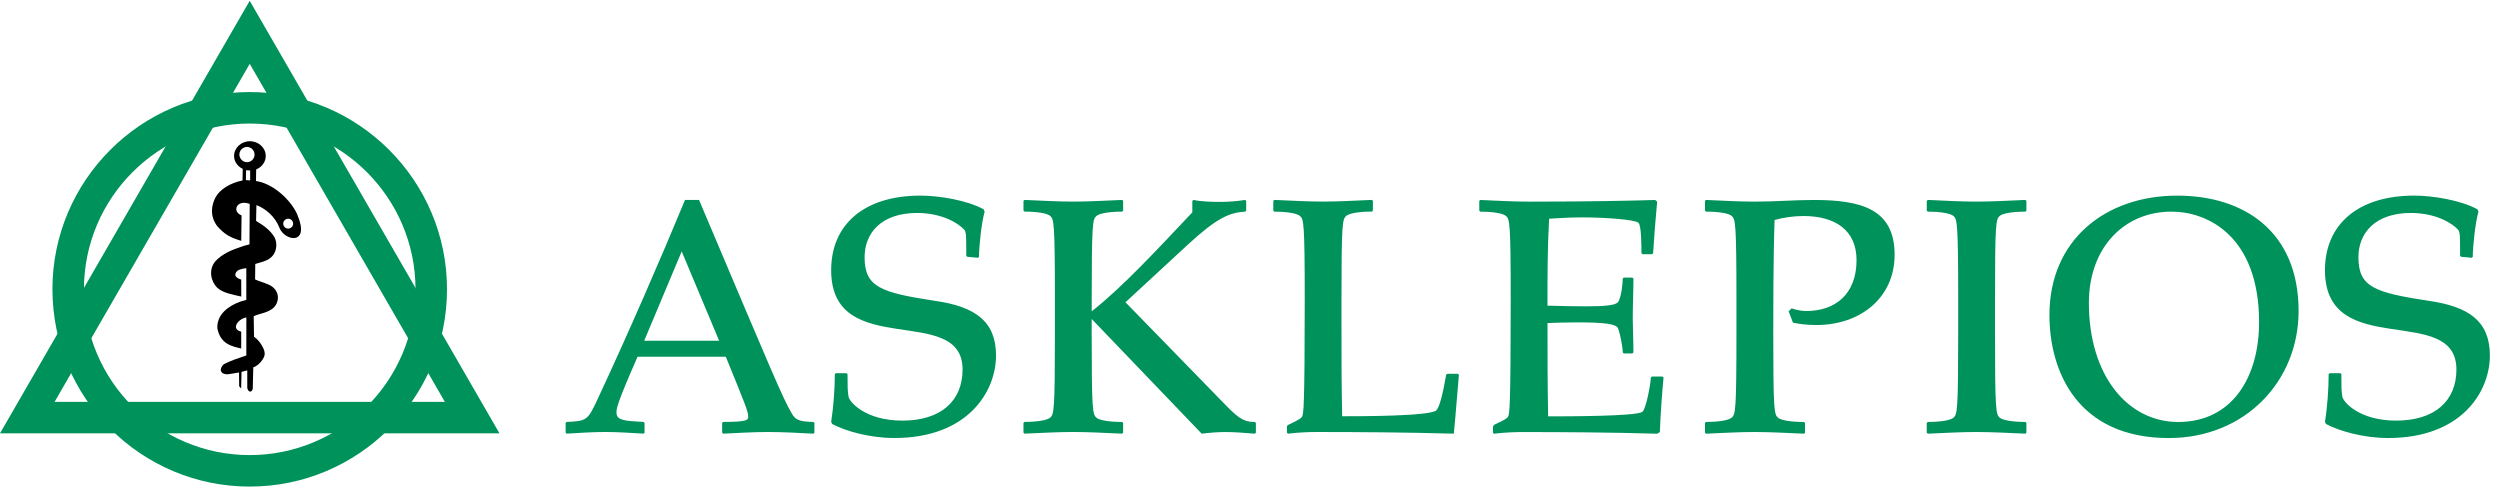
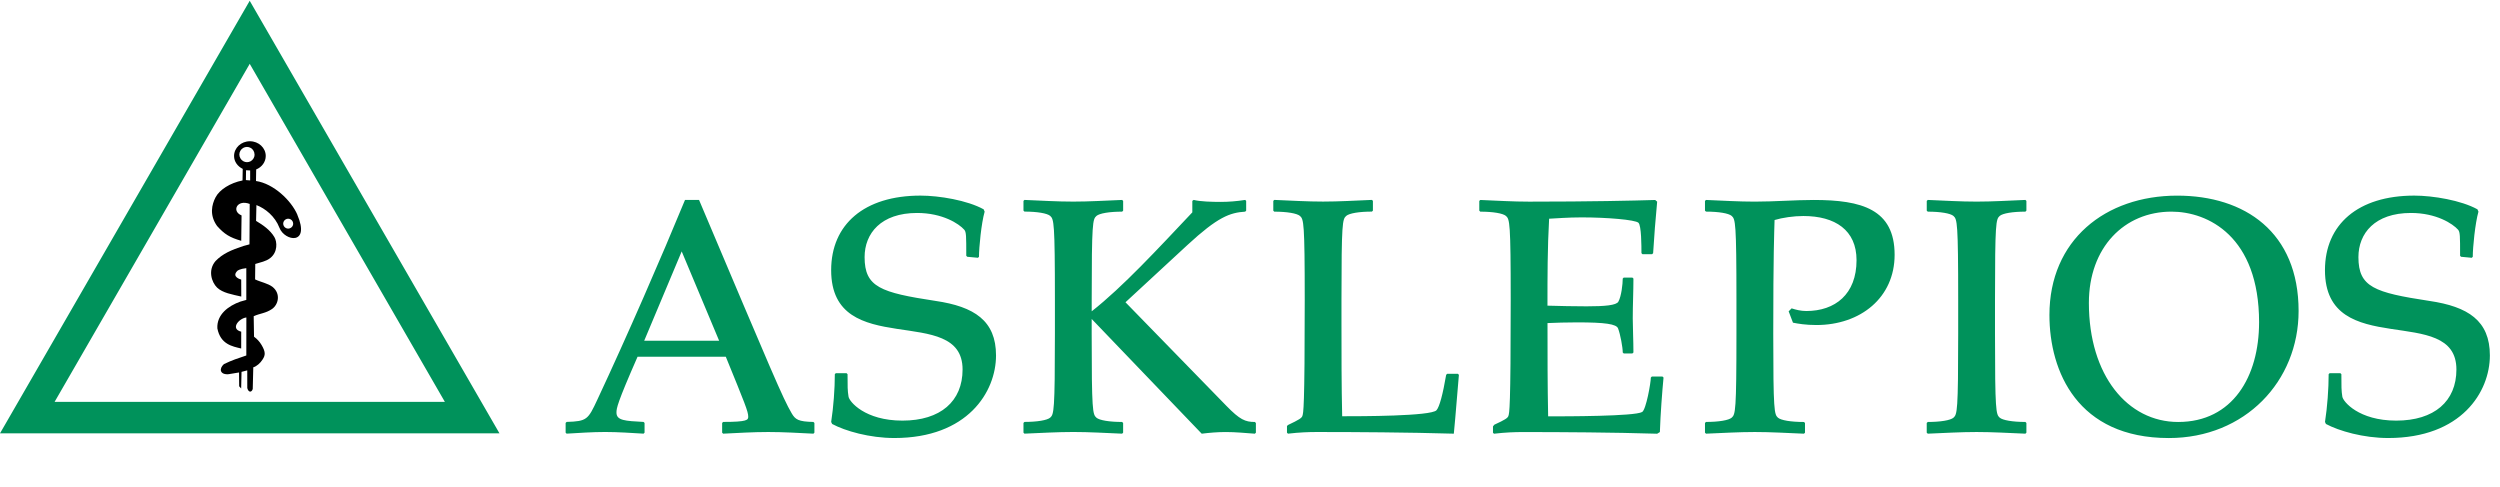
<svg xmlns="http://www.w3.org/2000/svg" width="184.667" height="36" viewBox="0 0 184.667 36">
  <g fill="#00925B">
-     <path d="M3.874 21.37c0 8.037 6.537 14.572 14.572 14.572 8.036 0 14.573-6.535 14.573-14.57 0-8.037-6.538-14.573-14.574-14.573-8.035 0-14.572 6.535-14.572 14.57m2.328 0c0-6.75 5.492-12.243 12.244-12.243S30.692 14.62 30.692 21.37c0 6.754-5.494 12.246-12.246 12.246S6.202 28.124 6.202 21.37" />
    <path d="M0 32.01h36.895L18.445.058 0 32.01zM18.446 4.714l14.415 24.97H4.033l14.414-24.97M172.084 27.565l-.074.073c0 1.088-.098 2.42-.27 3.53l.07.15c.968.518 2.77 1.037 4.597 1.037 5.412 0 7.512-3.408 7.512-6.1 0-2.57-1.608-3.607-4.474-4.028-4.05-.618-5.236-1.013-5.236-3.234 0-1.755 1.21-3.262 3.88-3.262 1.874 0 3.083.792 3.48 1.236.15.174.15.445.15 1.927l.07.074.792.074.074-.073c0-.692.174-2.47.42-3.335l-.074-.172c-1.21-.668-3.285-1.013-4.668-1.013-4.148 0-6.596 2.124-6.596 5.507 0 6.744 9.71 2.372 9.71 7.338 0 2.347-1.63 3.776-4.448 3.776-2.766 0-3.928-1.405-3.98-1.775-.07-.445-.07-.74-.07-1.656l-.075-.073h-.79zm-5.213-3.755c0 4.003-1.95 7.36-5.976 7.36-3.73 0-6.596-3.43-6.596-8.793 0-4.1 2.617-6.744 6.1-6.744 2.696 0 6.473 1.828 6.473 8.177m-15.487-.543c0 4.176 2.078 9.09 8.818 9.09 5.634 0 9.587-4.2 9.587-9.386 0-5.828-3.98-8.52-8.965-8.52-5.314 0-9.44 3.283-9.44 8.817m-9.064-7.707l.078.074c.938 0 1.678.124 1.9.32.27.248.346.47.346 6.2v2.498c0 5.73-.074 5.952-.346 6.2-.223.194-.963.317-1.9.317l-.078.074v.718l.078.073c1.234-.05 2.42-.123 3.605-.123s2.372.072 3.606.123l.074-.073v-.718l-.074-.075c-.936 0-1.68-.124-1.902-.32-.27-.246-.344-.468-.344-6.198v-2.497c0-5.73.072-5.953.344-6.2.223-.198.967-.32 1.902-.32l.074-.075v-.717l-.074-.073c-1.234.05-2.42.124-3.605.124s-2.37-.074-3.604-.124l-.078.073v.717zm-10.2 7.435l.32.84c.368.074.938.173 1.728.173 3.262 0 5.78-2.025 5.78-5.188 0-3.36-2.42-4.05-5.978-4.05-1.383 0-2.865.123-4.35.123-1.184 0-2.37-.074-3.604-.124l-.076.072v.717l.076.073c.94 0 1.68.124 1.9.32.27.248.348.47.348 6.2v2.498c0 5.73-.076 5.953-.348 6.2-.22.195-.96.318-1.9.318l-.076.075v.718l.076.074c1.234-.05 2.42-.123 3.604-.123 1.188 0 2.375.073 3.633.124l.075-.073v-.717l-.074-.075c-.962 0-1.704-.123-1.925-.318-.27-.247-.346-.47-.346-6.2 0-5.93.073-7.46.097-8.4.568-.173 1.406-.296 2.125-.296 2.346 0 3.93 1.038 3.93 3.262 0 2.52-1.584 3.755-3.71 3.755-.417 0-.786-.098-1.085-.196l-.22.22zm-22.85-7.435l.074.074c.938 0 1.68.124 1.9.32.27.248.346.47.346 6.2 0 8.078-.098 8.352-.172 8.573-.05.148-.223.27-1.037.644l-.1.124v.47l.073.072c.865-.1 1.533-.123 2.125-.123 2.912 0 6.645.023 9.93.123l.2-.123c.046-1.36.17-2.987.27-4.026l-.075-.073h-.79l-.073.073c0 .372-.348 2.372-.643 2.544-.545.322-5.63.322-6.943.322-.047-2.27-.047-4.594-.047-6.89.69-.027 1.334-.052 2.172-.052 2.1 0 2.915.123 3.04.445.172.444.346 1.41.346 1.78l.072.07h.64l.077-.07c0-.866-.05-1.855-.05-2.522 0-.988.05-1.975.05-2.94l-.076-.072h-.642l-.072.074c0 .396-.1 1.31-.322 1.704-.148.27-.988.346-2.348.346-.94 0-1.95-.024-2.89-.05 0-2.124 0-4.247.122-6.422.496-.023 1.385-.098 2.396-.098 1.88 0 3.95.174 4.2.396.224.198.224 1.754.224 2.247l.074.075h.715l.074-.075c.075-1.21.175-2.52.298-3.804l-.146-.124c-1.607.048-4.744.123-9.314.123-1.186 0-2.37-.074-3.605-.124l-.074.072v.718zm-15.218 0l.073.074c.94 0 1.68.124 1.902.32.27.248.348.47.348 6.2 0 8.078-.1 8.352-.174 8.573-.05.148-.224.27-1.063.666l-.074.076v.492l.074.073c.865-.1 1.53-.123 2.125-.123 2.914 0 6.646.023 10.125.123.15-1.53.27-3.21.375-4.346l-.076-.076h-.79l-.075.075c-.245 1.43-.493 2.37-.714 2.615-.395.445-5.658.445-6.967.445-.052-2.27-.052-4.594-.052-6.89v-1.707c0-5.73.074-5.953.348-6.2.223-.198.965-.32 1.902-.32l.072-.075v-.717l-.072-.072c-1.236.05-2.422.124-3.607.124s-2.37-.074-3.606-.124l-.073.073v.72zm-5.978.123c-2.52 2.667-5.137 5.51-7.435 7.312v-.84c0-5.73.073-5.954.347-6.202.222-.197.964-.32 1.9-.32l.076-.074v-.718l-.075-.073c-1.236.048-2.42.123-3.606.123-1.188 0-2.374-.074-3.608-.124l-.074.072v.717l.074.073c.938 0 1.68.124 1.902.32.27.248.346.47.346 6.2v2.498c0 5.73-.075 5.953-.346 6.2-.222.195-.964.318-1.902.318l-.074.075v.718l.074.074c1.234-.05 2.42-.123 3.607-.123 1.184 0 2.37.073 3.605.124l.075-.073v-.717l-.075-.075c-.938 0-1.68-.123-1.9-.318-.274-.247-.348-.47-.348-6.2v-1.09l8.128 8.475c.59-.073 1.186-.123 1.78-.123.714 0 1.43.072 2.146.123l.076-.073v-.718l-.075-.075c-.715 0-1.11-.172-2.098-1.185l-7.46-7.657 4.57-4.224c2.248-2.077 3.137-2.397 4.273-2.47l.072-.075v-.718l-.072-.073c-.62.098-1.235.146-1.828.146-.618 0-1.506-.024-1.977-.147l-.1.072v.84zM61.74 27.565l-.074.073c0 1.088-.1 2.42-.27 3.53l.072.15c.964.518 2.767 1.037 4.595 1.037 5.41 0 7.51-3.408 7.51-6.1 0-2.57-1.606-3.607-4.472-4.028-4.05-.618-5.236-1.013-5.236-3.234 0-1.755 1.21-3.262 3.878-3.262 1.878 0 3.088.792 3.482 1.236.15.174.15.445.15 1.927l.074.074.79.074.075-.073c0-.692.172-2.47.418-3.335l-.073-.172c-1.21-.668-3.286-1.013-4.668-1.013-4.15 0-6.596 2.124-6.596 5.507 0 6.744 9.707 2.372 9.707 7.338 0 2.347-1.628 3.776-4.444 3.776-2.768 0-3.93-1.405-3.98-1.775-.073-.445-.073-.74-.073-1.656l-.074-.073h-.79zm-8.62-2.396h-5.535l2.77-6.598 2.765 6.597zm.222 6.792l.075.073c1.062-.05 2.197-.123 3.333-.123 1.137 0 2.273.072 3.335.123l.073-.073v-.718l-.073-.075c-1.112-.024-1.333-.172-1.607-.64-.665-1.137-1.406-2.916-6.842-15.76H50.6c-1.73 4.2-4.274 10.052-6.473 14.748-.69 1.48-.767 1.604-2.272 1.65l-.074.076v.718l.075.073c.89-.05 1.878-.123 2.84-.123.964 0 1.953.072 2.842.123l.073-.073v-.718l-.073-.075c-1.36-.073-2.002-.1-2.002-.69 0-.322.05-.69 1.557-4.124h6.52c1.41 3.457 1.656 4.05 1.656 4.42 0 .247-.05.394-1.852.394l-.075.075v.717z" />
  </g>
  <path d="M21.657 16.522c0 .13-.07.25-.185.313-.117.07-.254.07-.37 0-.113-.064-.18-.185-.183-.313 0-.13.07-.25.183-.317.115-.067.252-.067.37 0 .112.067.184.186.182.317h.002zm-2.85-5.107c0 .2-.112.387-.282.49-.177.1-.388.1-.56 0-.174-.103-.282-.29-.286-.49 0-.194.11-.384.28-.486.177-.102.388-.102.565 0 .17.1.28.29.276.485h.006zm-.643 1.888l.01-.728.304.017v.737l-.314-.027zm3.802 2.56c-.456-1.06-1.765-2.304-3.057-2.492l.014-.855c.414-.166.706-.55.706-.994 0-.6-.523-1.088-1.17-1.088-.646 0-1.17.487-1.17 1.09 0 .416.265.77.64.95l-.015.856c-.915.18-1.7.685-1.99 1.243-.28.534-.468 1.314.11 2.12.536.6.944.855 1.785 1.094l.024-1.875c-.756-.307-.335-1.207.602-.848l-.017 2.986-.43.116c-.94.306-1.556.58-2.076 1.116-.586.68-.29 1.566.112 1.96.418.4 1.12.508 1.788.664l-.005-1.255s-.763-.188-.27-.657c0 0 .178-.14.647-.186v2.346l-.436.123c-.885.313-1.76.96-1.702 1.98.23 1.177 1.103 1.33 1.76 1.486l.002-1.243c-.825-.203-.177-.983.38-1.05l-.003 2.808c-.65.22-1.02.332-1.655.638-.377.337-.304.788.333.747.3-.045.483-.08.784-.13l.01 1.02.147.165.027-1.23.423-.11.002 1.307c.087.345.33.333.403.064l.04-1.597c.23-.06.526-.31.69-.582.21-.318.223-.557-.08-1.07-.146-.246-.327-.442-.555-.608l-.025-1.514c.466-.215.88-.21 1.352-.532.467-.32.668-1.118.046-1.63-.358-.274-.89-.36-1.294-.558l.013-1.14c.39-.13.78-.18 1.103-.434.57-.445.514-1.208.306-1.555-.317-.53-.842-.887-1.35-1.192l.026-1.168c.65.247 1.37.822 1.7 1.677.386 1.002 2.297 1.312 1.32-.965" />
</svg>